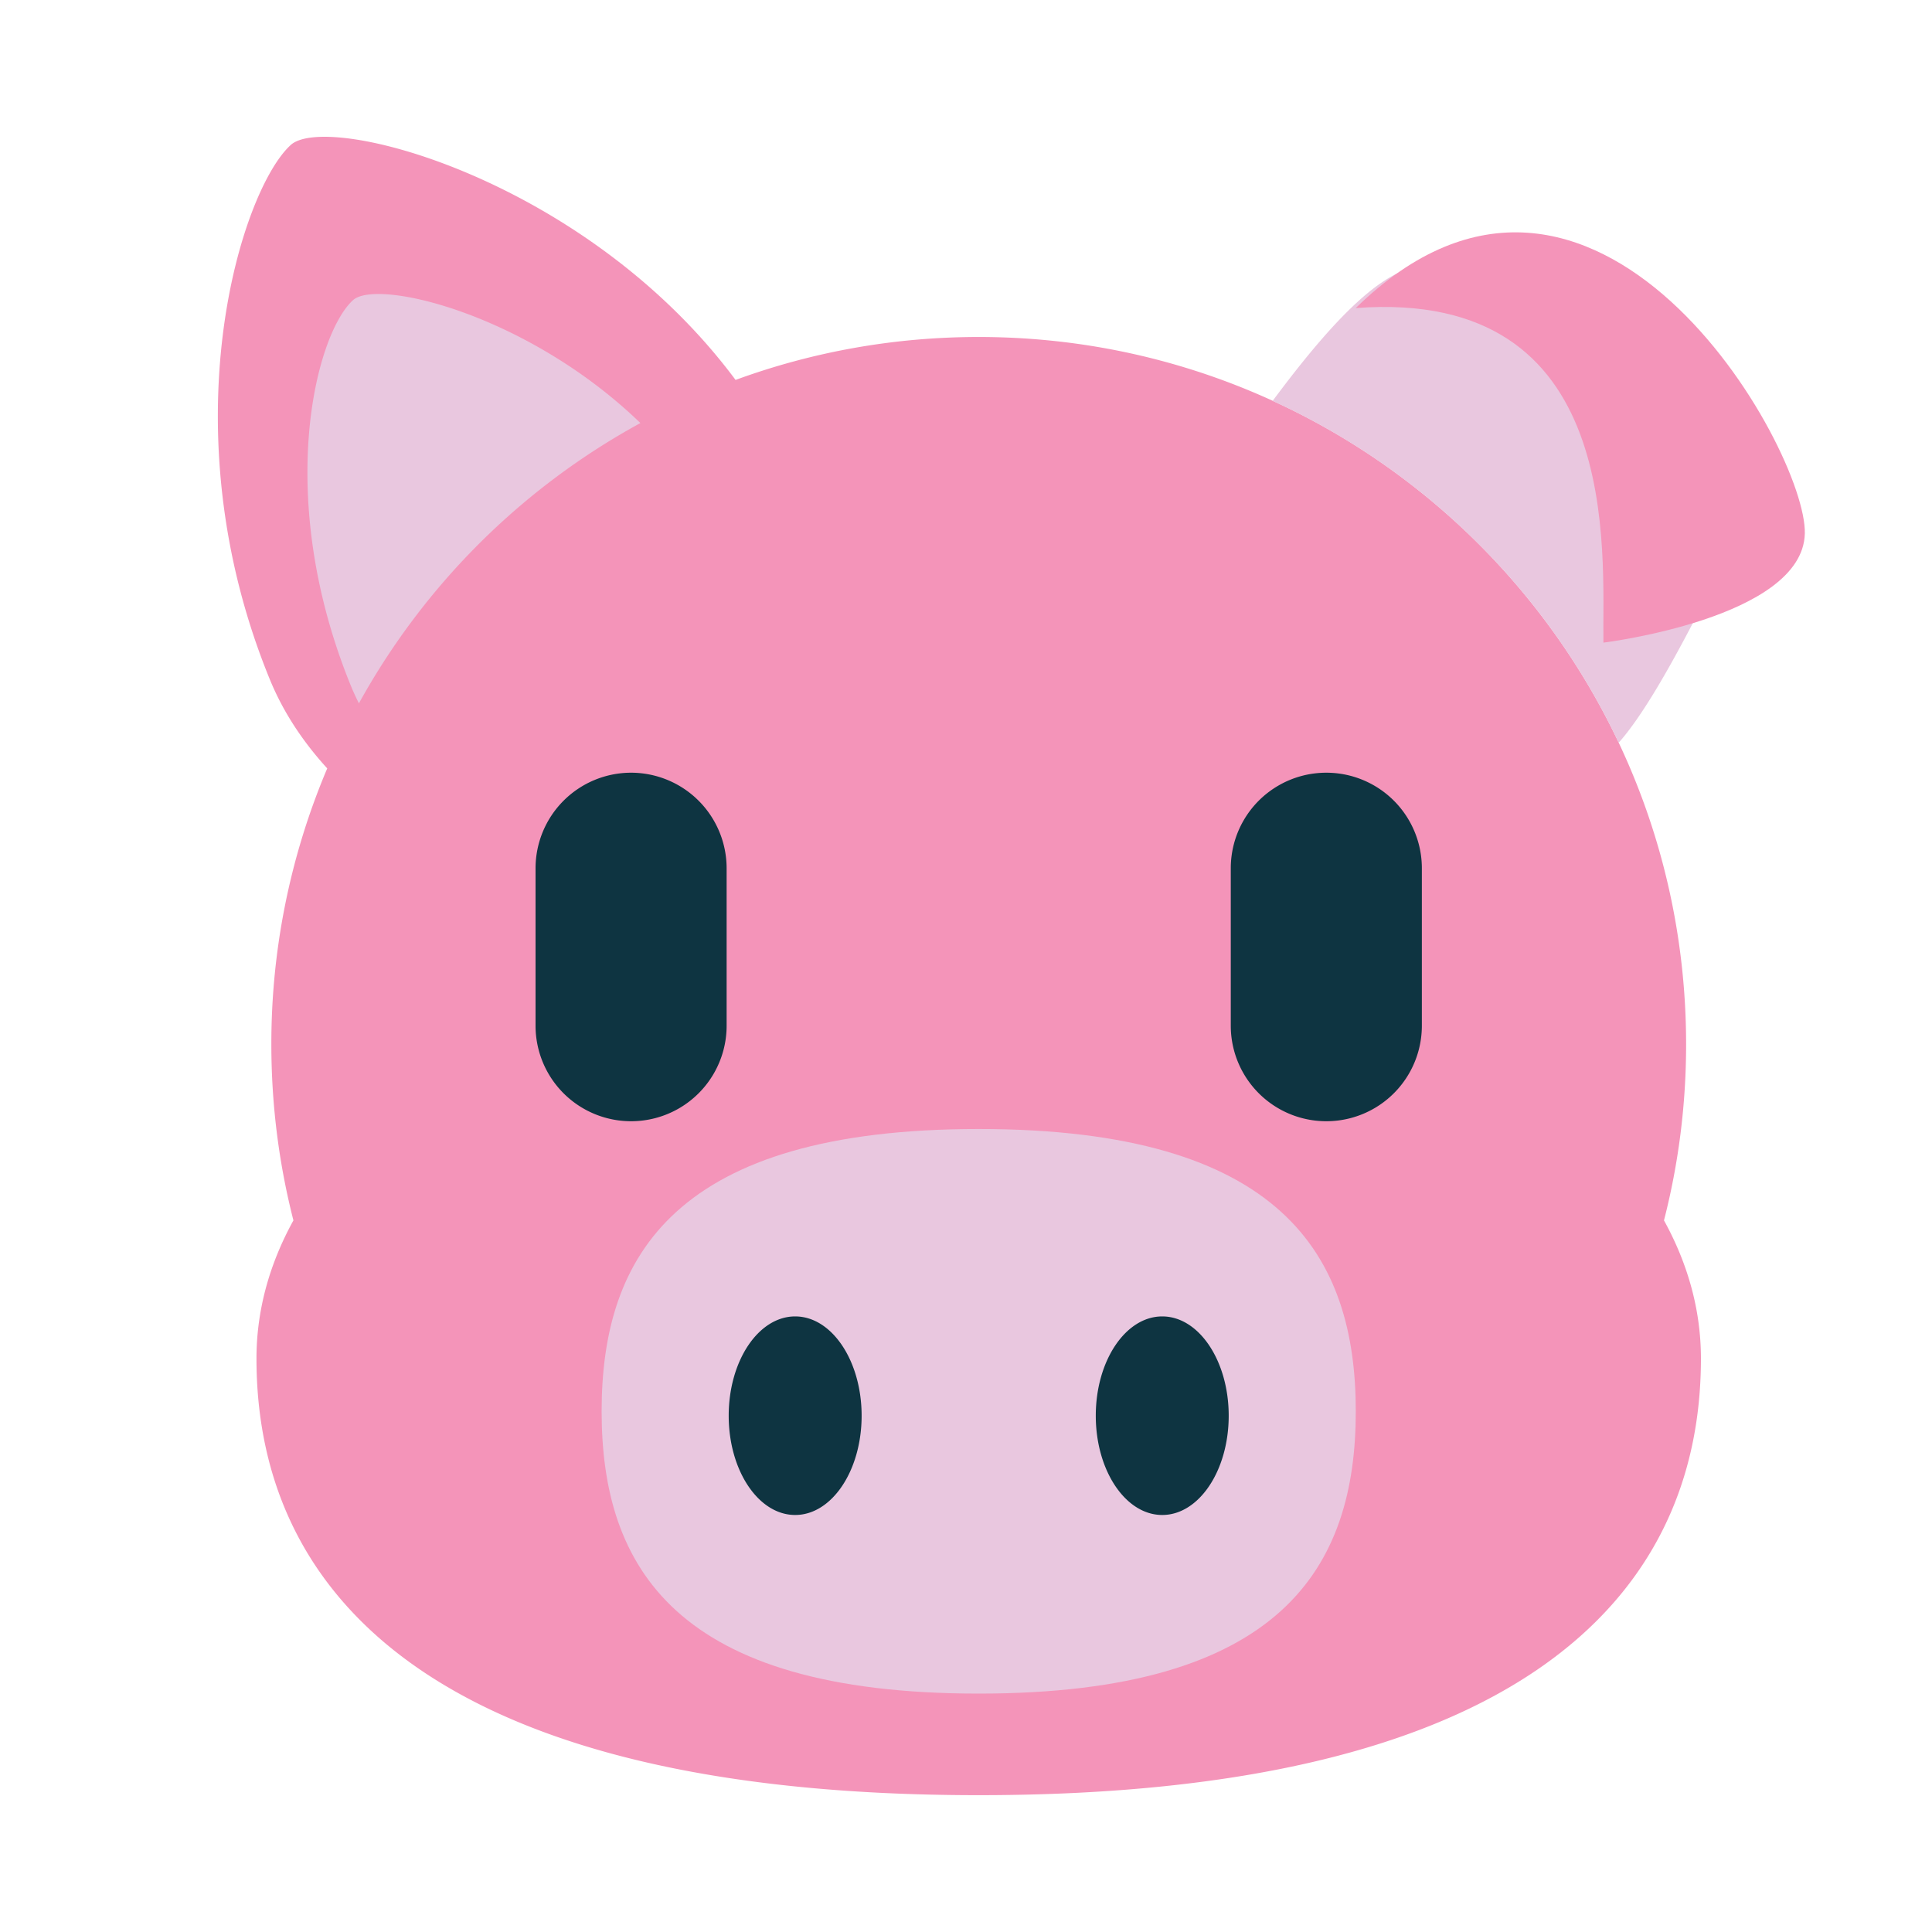
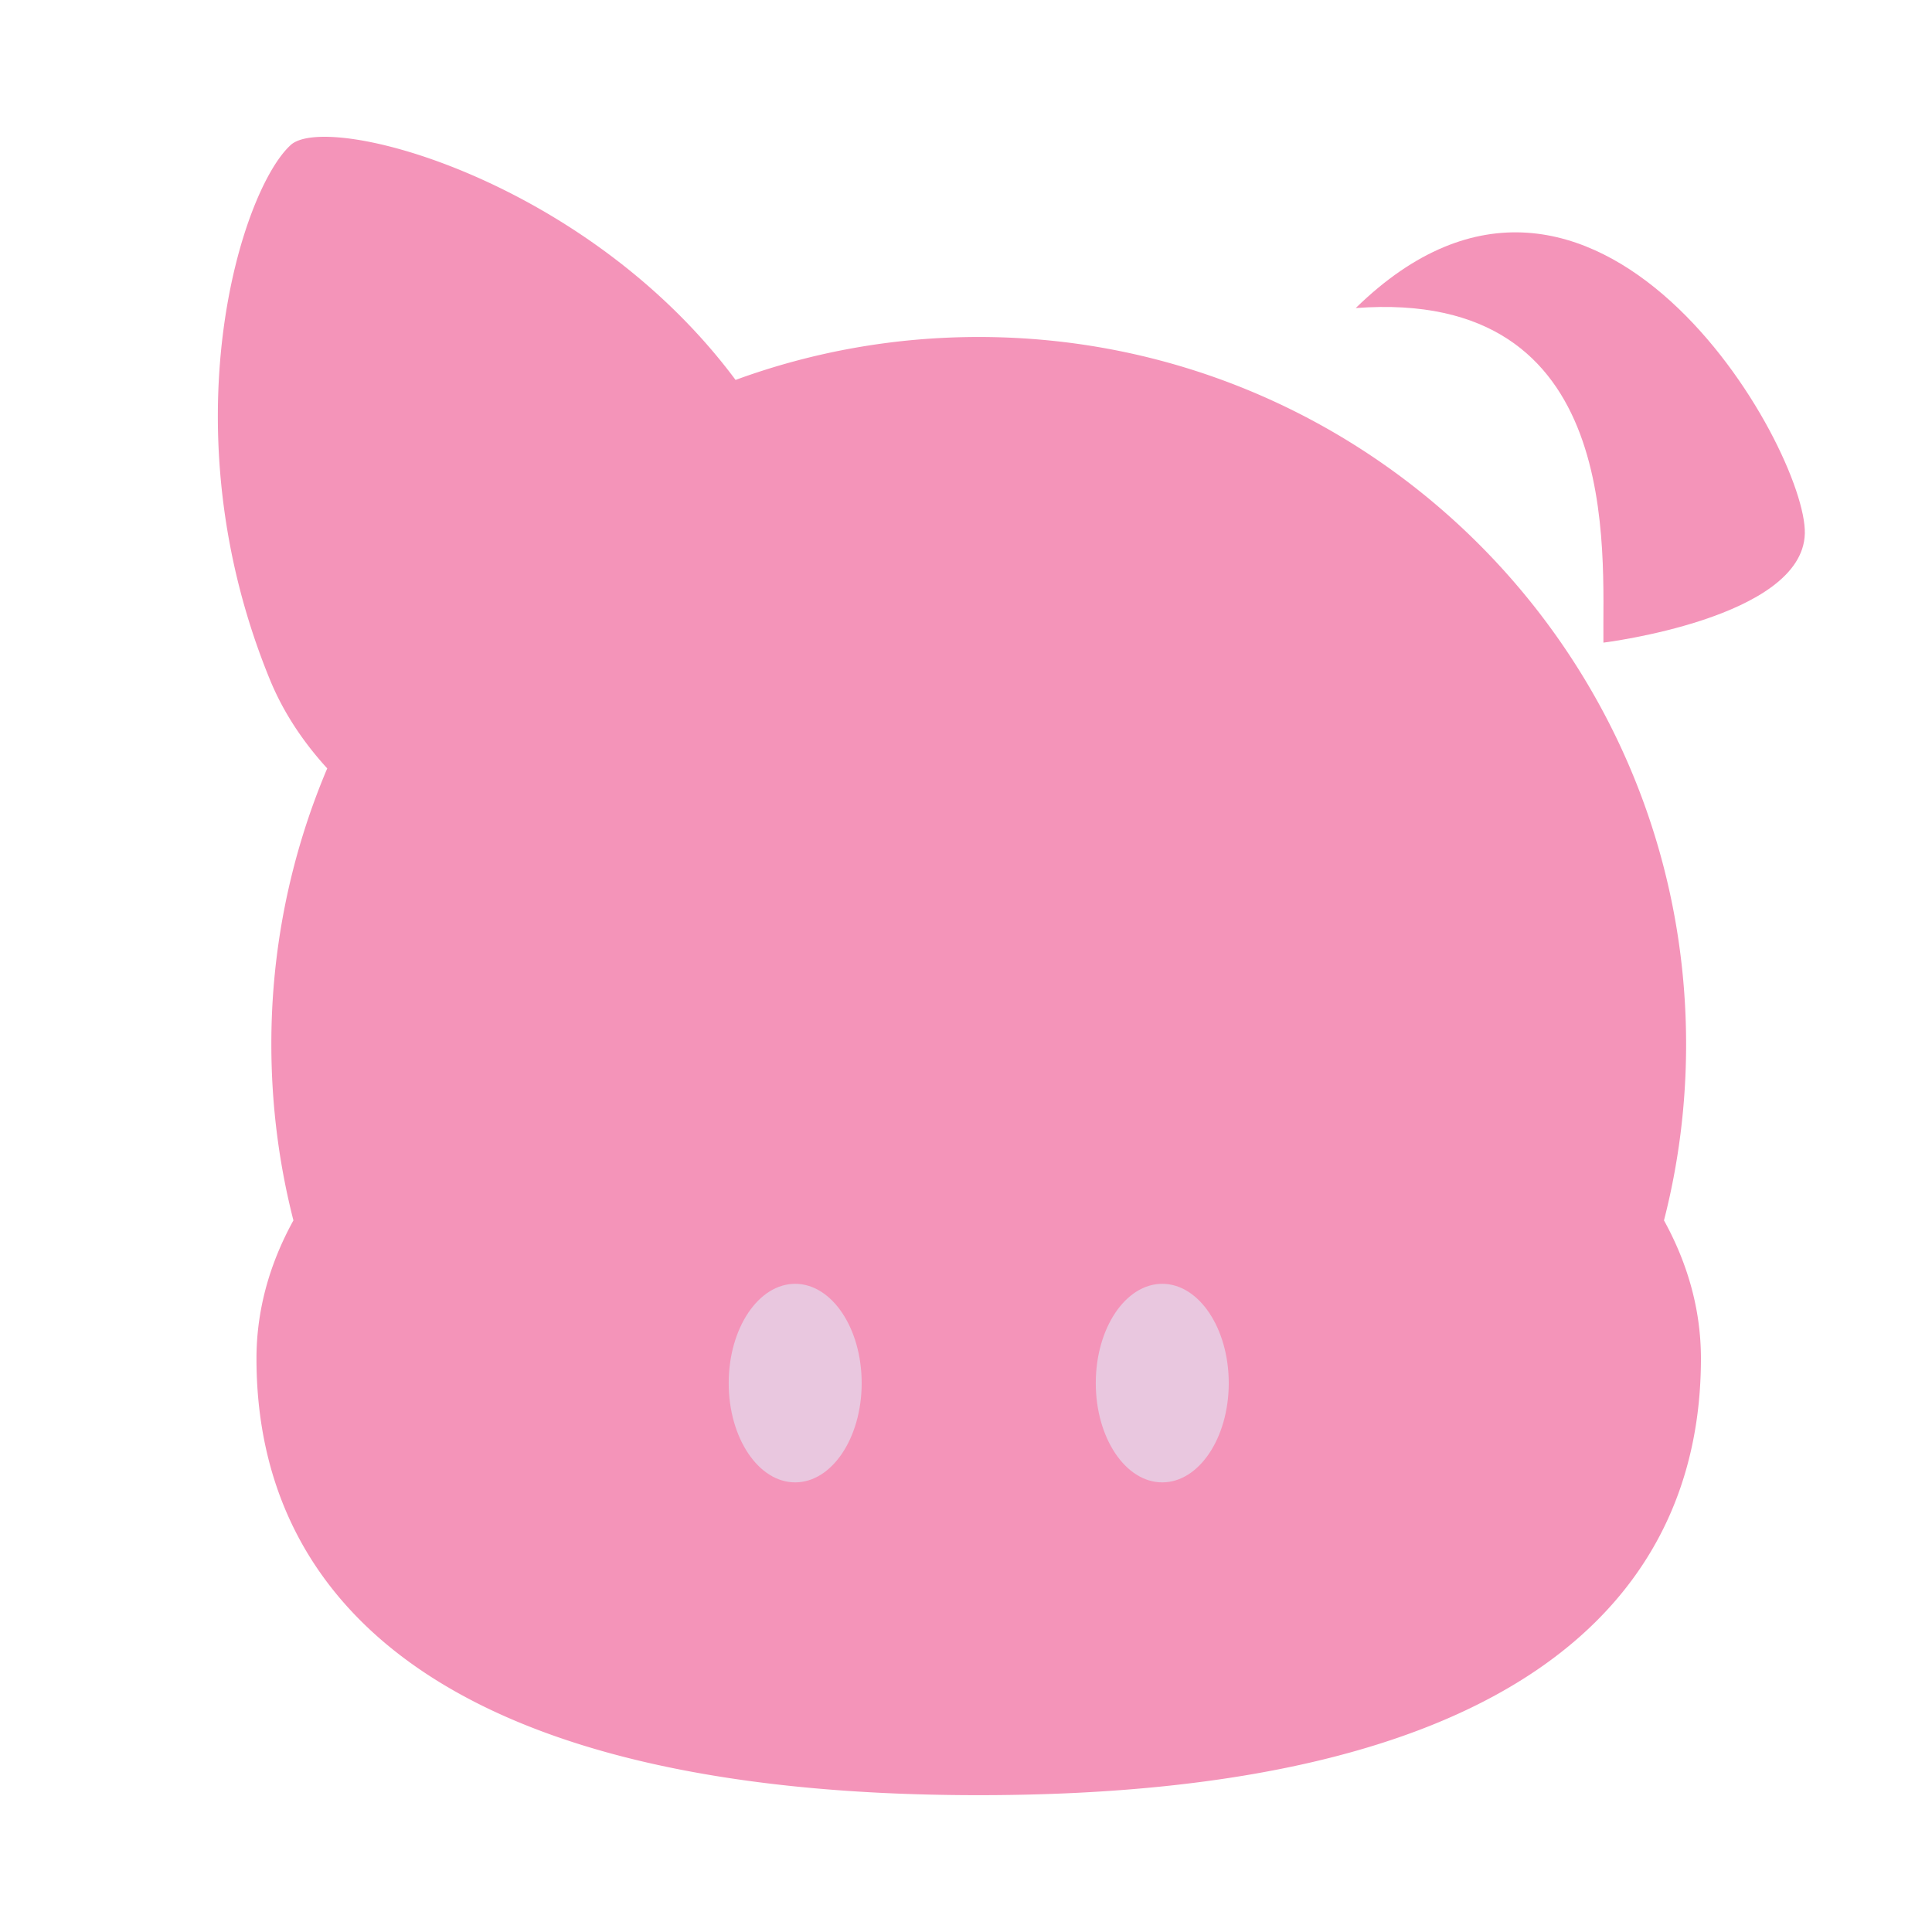
<svg xmlns="http://www.w3.org/2000/svg" width="40" height="40" fill="none">
  <path fill="#F494B9" d="M34.451 25.267c.299-1.165.458-2.386.458-3.644 0-8.088-6.557-14.646-14.646-14.646-1.769 0-3.464.314-5.034.889-3.093-4.157-8.447-5.559-9.21-4.864-1.028.936-2.578 5.843-.427 11.078.273.664.68 1.278 1.183 1.829a14.6 14.6 0 0 0-1.157 5.714c0 1.258.159 2.479.457 3.644-.496.9-.765 1.86-.765 2.86 0 4.993 3.862 9.04 14.953 9.04 11.092 0 14.953-4.047 14.953-9.04 0-1-.269-1.96-.765-2.86" />
-   <path fill="#E9C7DF" d="M20.263 23.375c-6.276 0-7.807 2.617-7.807 5.844s1.531 5.845 7.807 5.845 7.807-2.617 7.807-5.845-1.53-5.844-7.807-5.844" />
  <path fill="#E9C7DF" d="M17.84 28.636c0 1.135-.617 2.055-1.377 2.055s-1.376-.92-1.376-2.055.616-2.056 1.376-2.056 1.377.92 1.377 2.056m6.223-2.056c-.76 0-1.376.92-1.376 2.056 0 1.135.616 2.055 1.376 2.055s1.377-.92 1.377-2.055-.617-2.056-1.377-2.056" />
-   <path fill="#0E3441" d="M29.438 17.976v3.26a1.978 1.978 0 1 1-3.956 0v-3.26a1.978 1.978 0 0 1 3.956 0m-16.372-1.978a1.98 1.98 0 0 0-1.978 1.978v3.26a1.978 1.978 0 1 0 3.956 0v-3.26a1.98 1.98 0 0 0-1.978-1.978m3.397 11.257c-.76 0-1.376.92-1.376 2.056 0 1.135.616 2.055 1.376 2.055s1.376-.92 1.376-2.055-.616-2.056-1.376-2.056m7.6 0c-.76 0-1.376.92-1.376 2.056 0 1.135.616 2.055 1.376 2.055s1.376-.92 1.376-2.055-.616-2.056-1.376-2.056" />
-   <path fill="#E9C7DF" d="M7.278 14.232c-1.62-3.944-.744-7.312.03-8.017.5-.455 3.615.285 5.951 2.544a14.7 14.7 0 0 0-5.828 5.803 5 5 0 0 1-.153-.33m26.235 1.146c.96-1.084 2.19-3.845 2.985-5.321 0 0-2.368-1.239-5.212-3.602-1.407-1.17-2.122-1.948-4.937 1.845a14.7 14.7 0 0 1 7.164 7.077Z" />
  <path fill="#F494B9" d="M28.07 6.378c5.571-.42 5.102 5.059 5.127 6.927 0 0 4.125-.505 4.17-2.258.044-1.752-4.343-9.51-9.297-4.67Z" />
</svg>